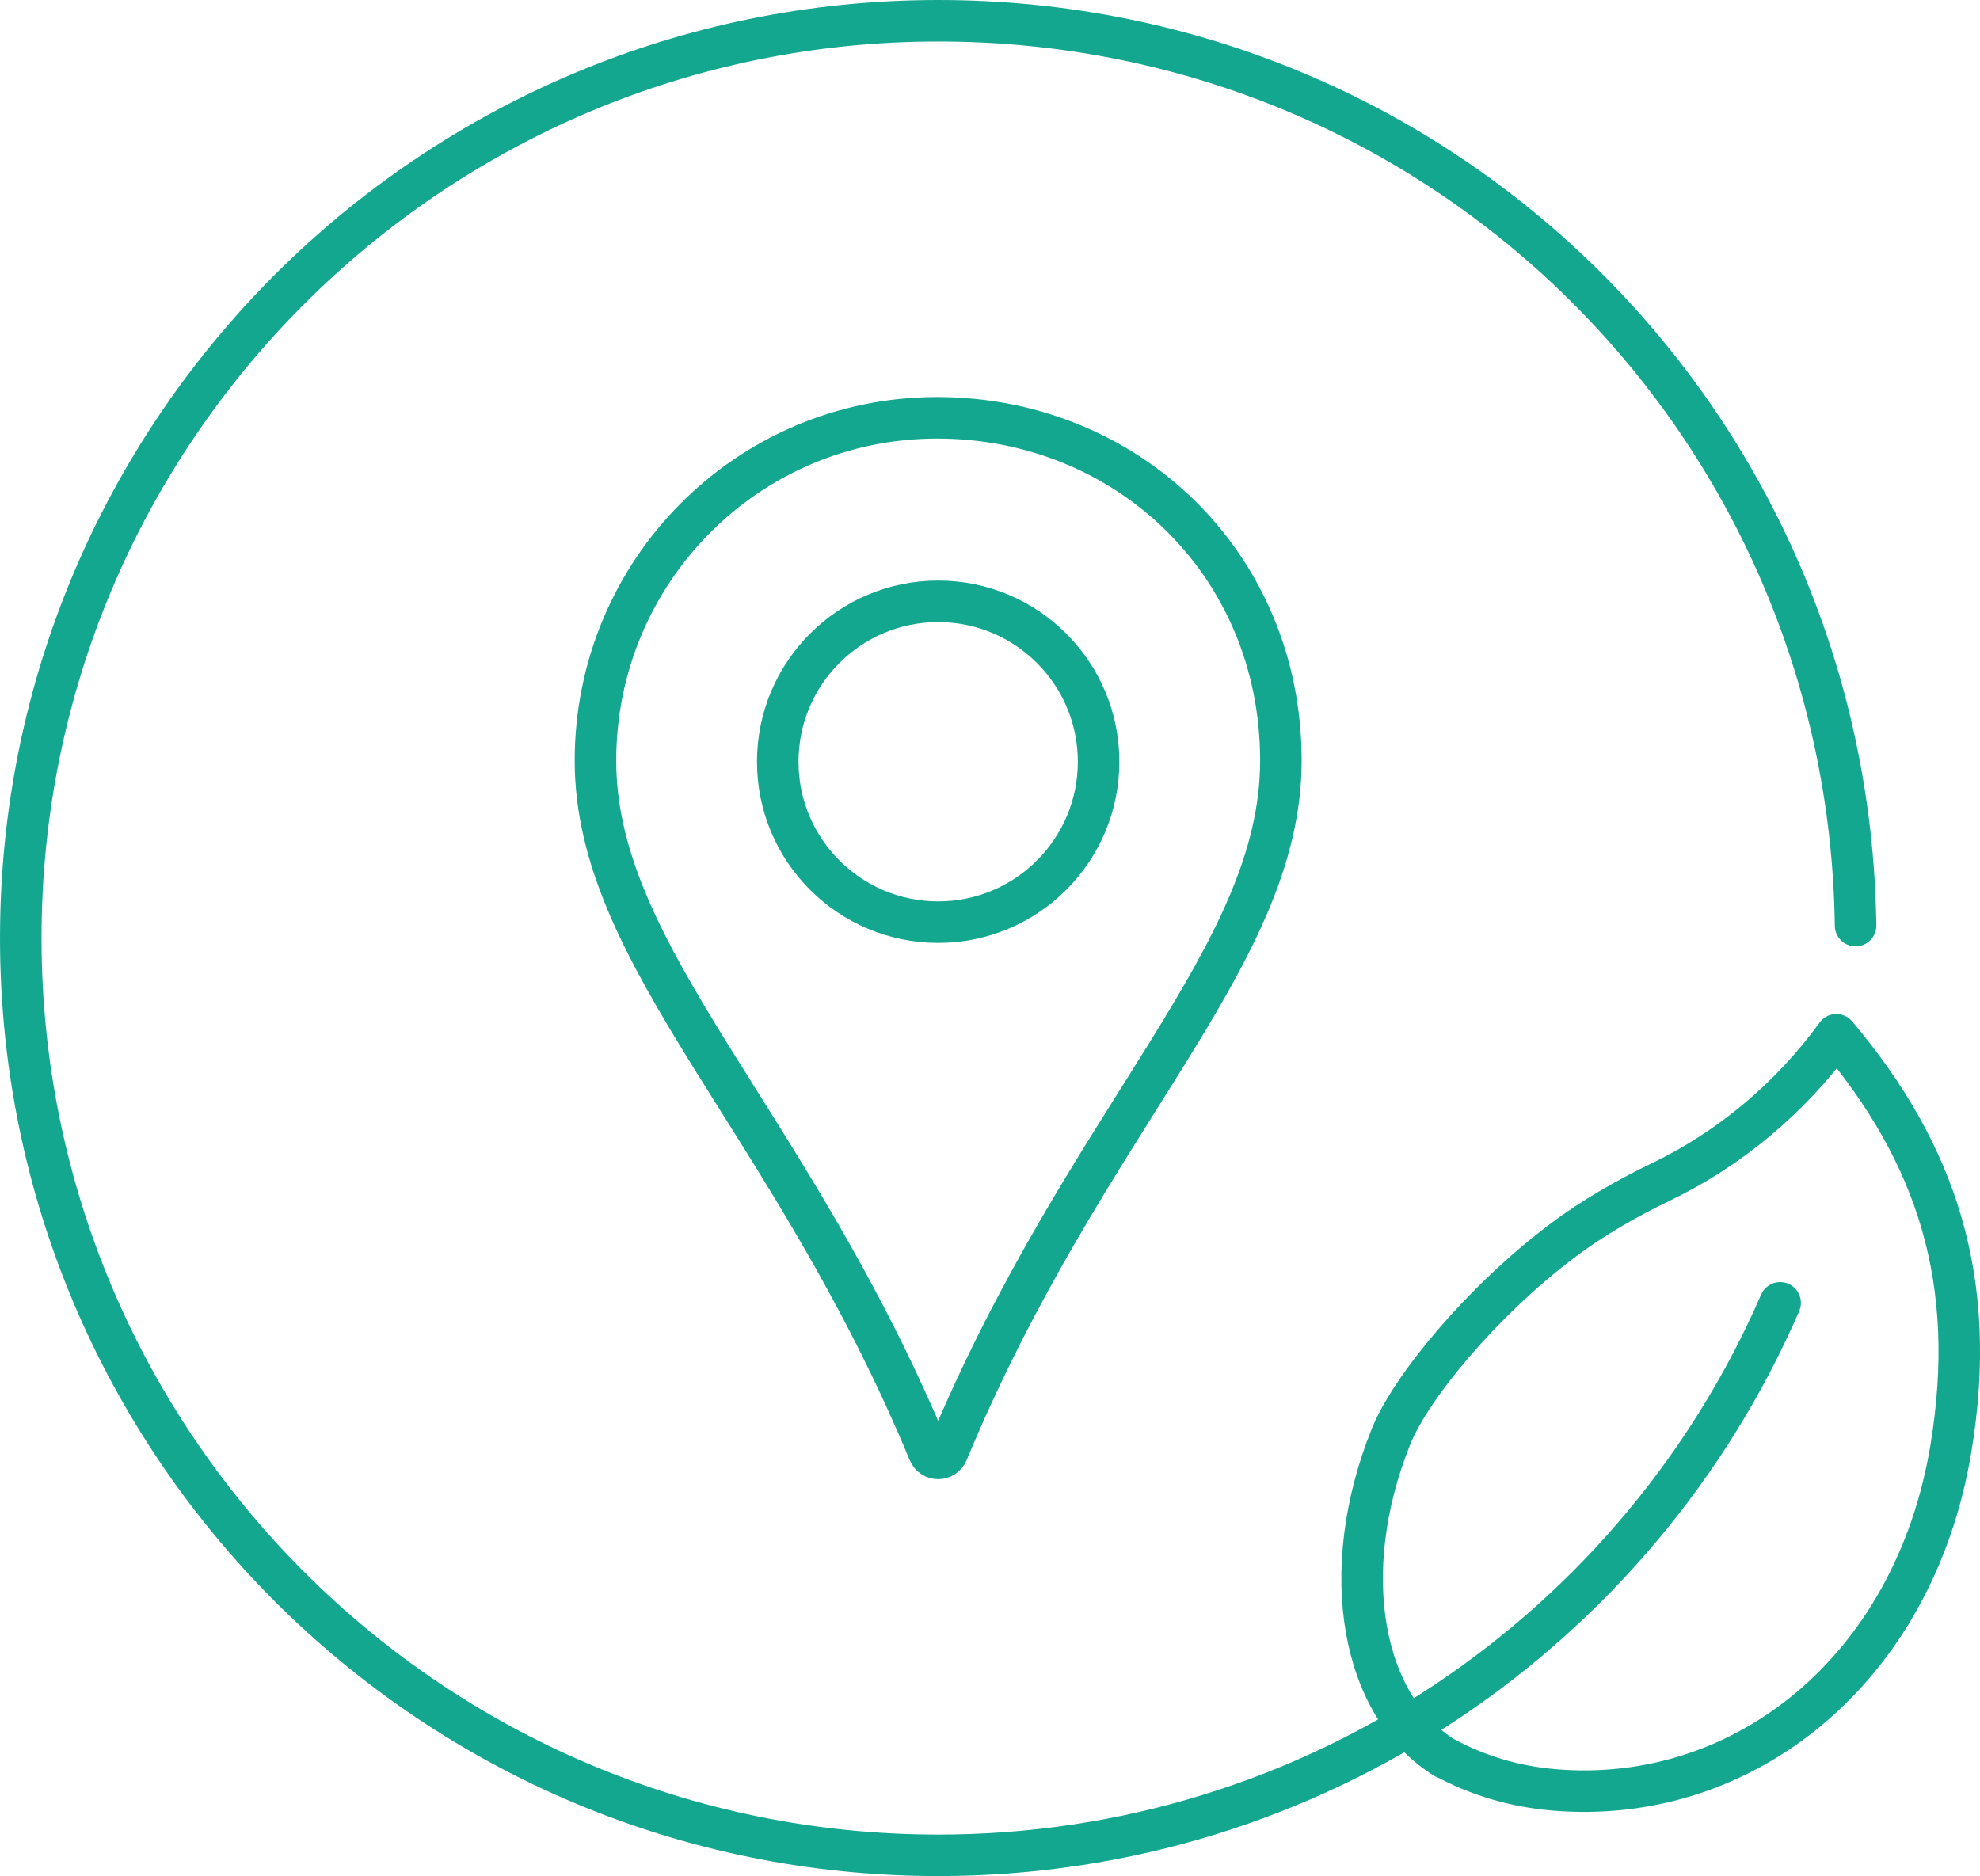
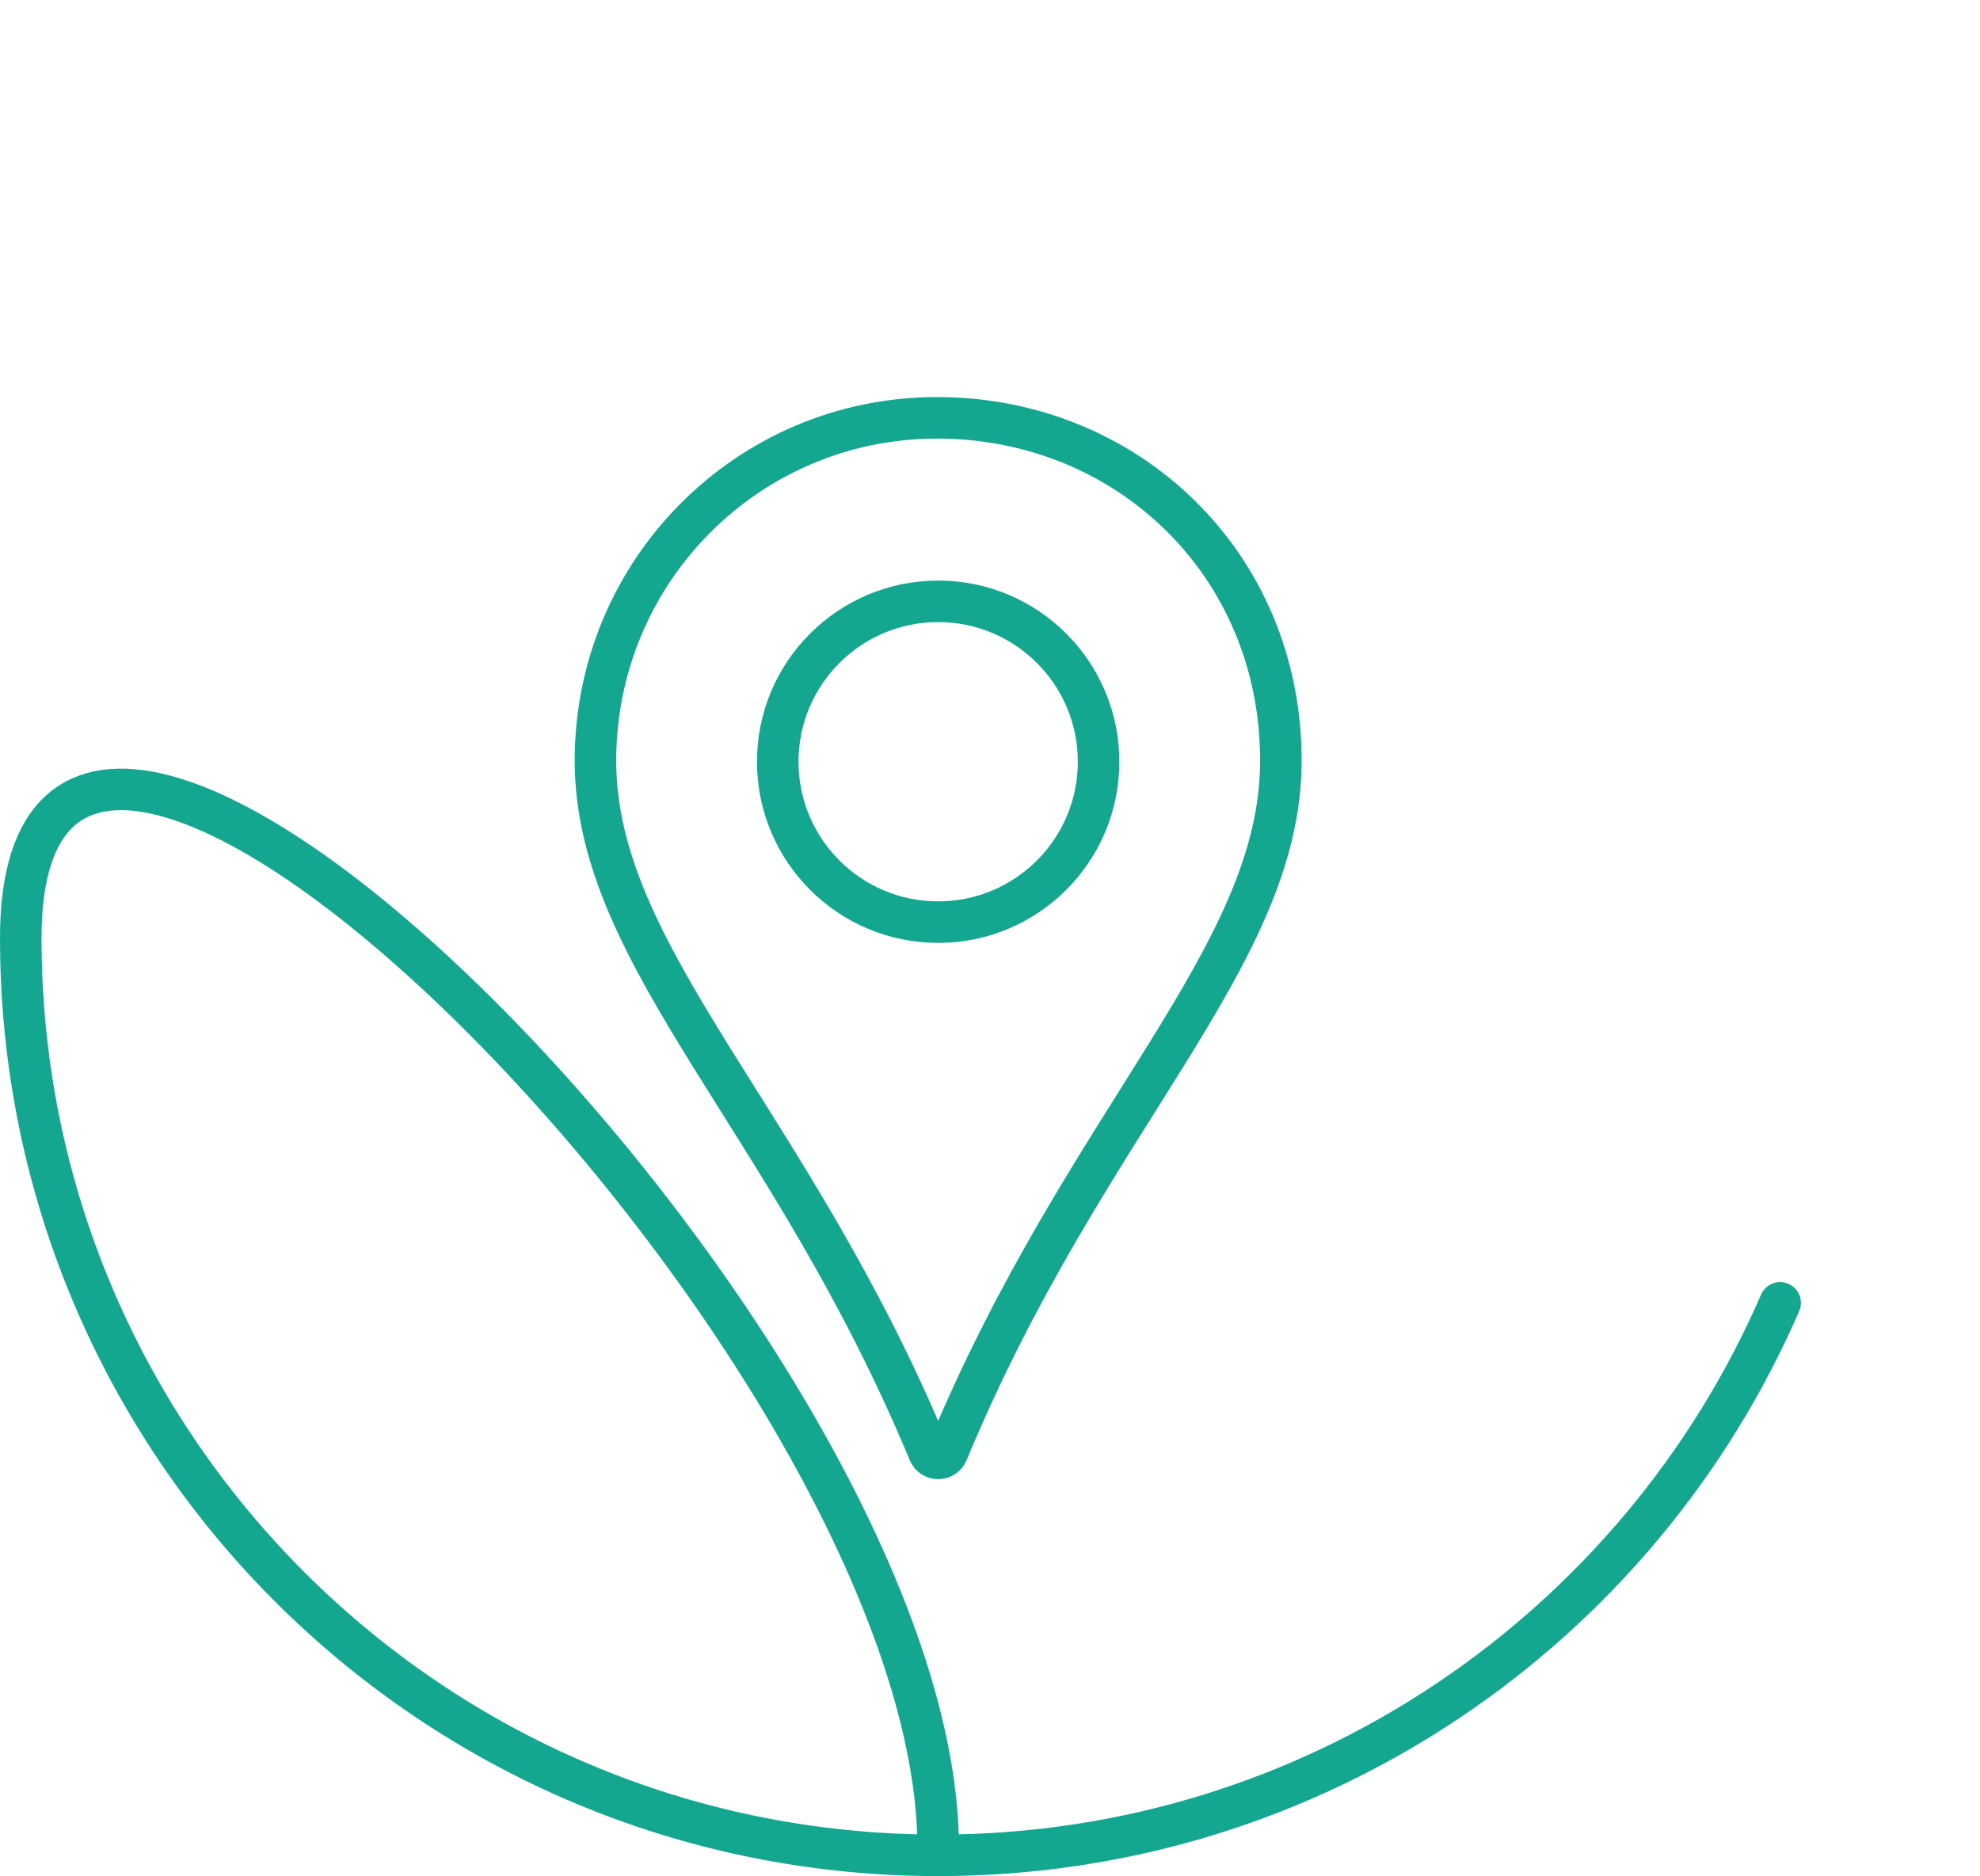
<svg xmlns="http://www.w3.org/2000/svg" id="Layer_1" viewBox="0 0 143.05 135.56">
  <defs>
    <style>.cls-1{fill:none;stroke:#14a790;stroke-linecap:round;stroke-linejoin:round;stroke-width:3px;}</style>
  </defs>
  <path class="cls-1" d="M67.7,30.19c-13.68,0-24.68,11.09-24.68,24.77,0,14.25,14.08,25.86,24.09,49.97.25.6,1.09.6,1.34,0,10-24.11,24.09-35.72,24.09-49.97s-11.15-24.77-24.83-24.77" />
  <circle class="cls-1" cx="67.78" cy="55.04" r="11.59" />
-   <path class="cls-1" d="M128.61,94.14c-10.19,23.49-33.59,39.92-60.83,39.92C31.18,134.06,1.5,104.39,1.5,67.78S31.18,1.5,67.78,1.5s65.79,29.19,66.28,65.38" />
-   <path class="cls-1" d="M104.41,127.02c2.36,1.27,5,2.07,7.85,2.31,13.65,1.17,26.04-8.63,28.69-24.68,1.99-12.06-.99-21.22-8.28-29.88h0s-.03.04-.04.06c-3.29,4.51-7.64,8.16-12.59,10.55-2.31,1.11-4.89,2.55-7.19,4.29-5.79,4.36-10.94,10.59-12.36,14.15-3.93,9.78-2.11,19.52,3.92,23.22" />
+   <path class="cls-1" d="M128.61,94.14c-10.19,23.49-33.59,39.92-60.83,39.92C31.18,134.06,1.5,104.39,1.5,67.78s65.79,29.19,66.28,65.38" />
</svg>